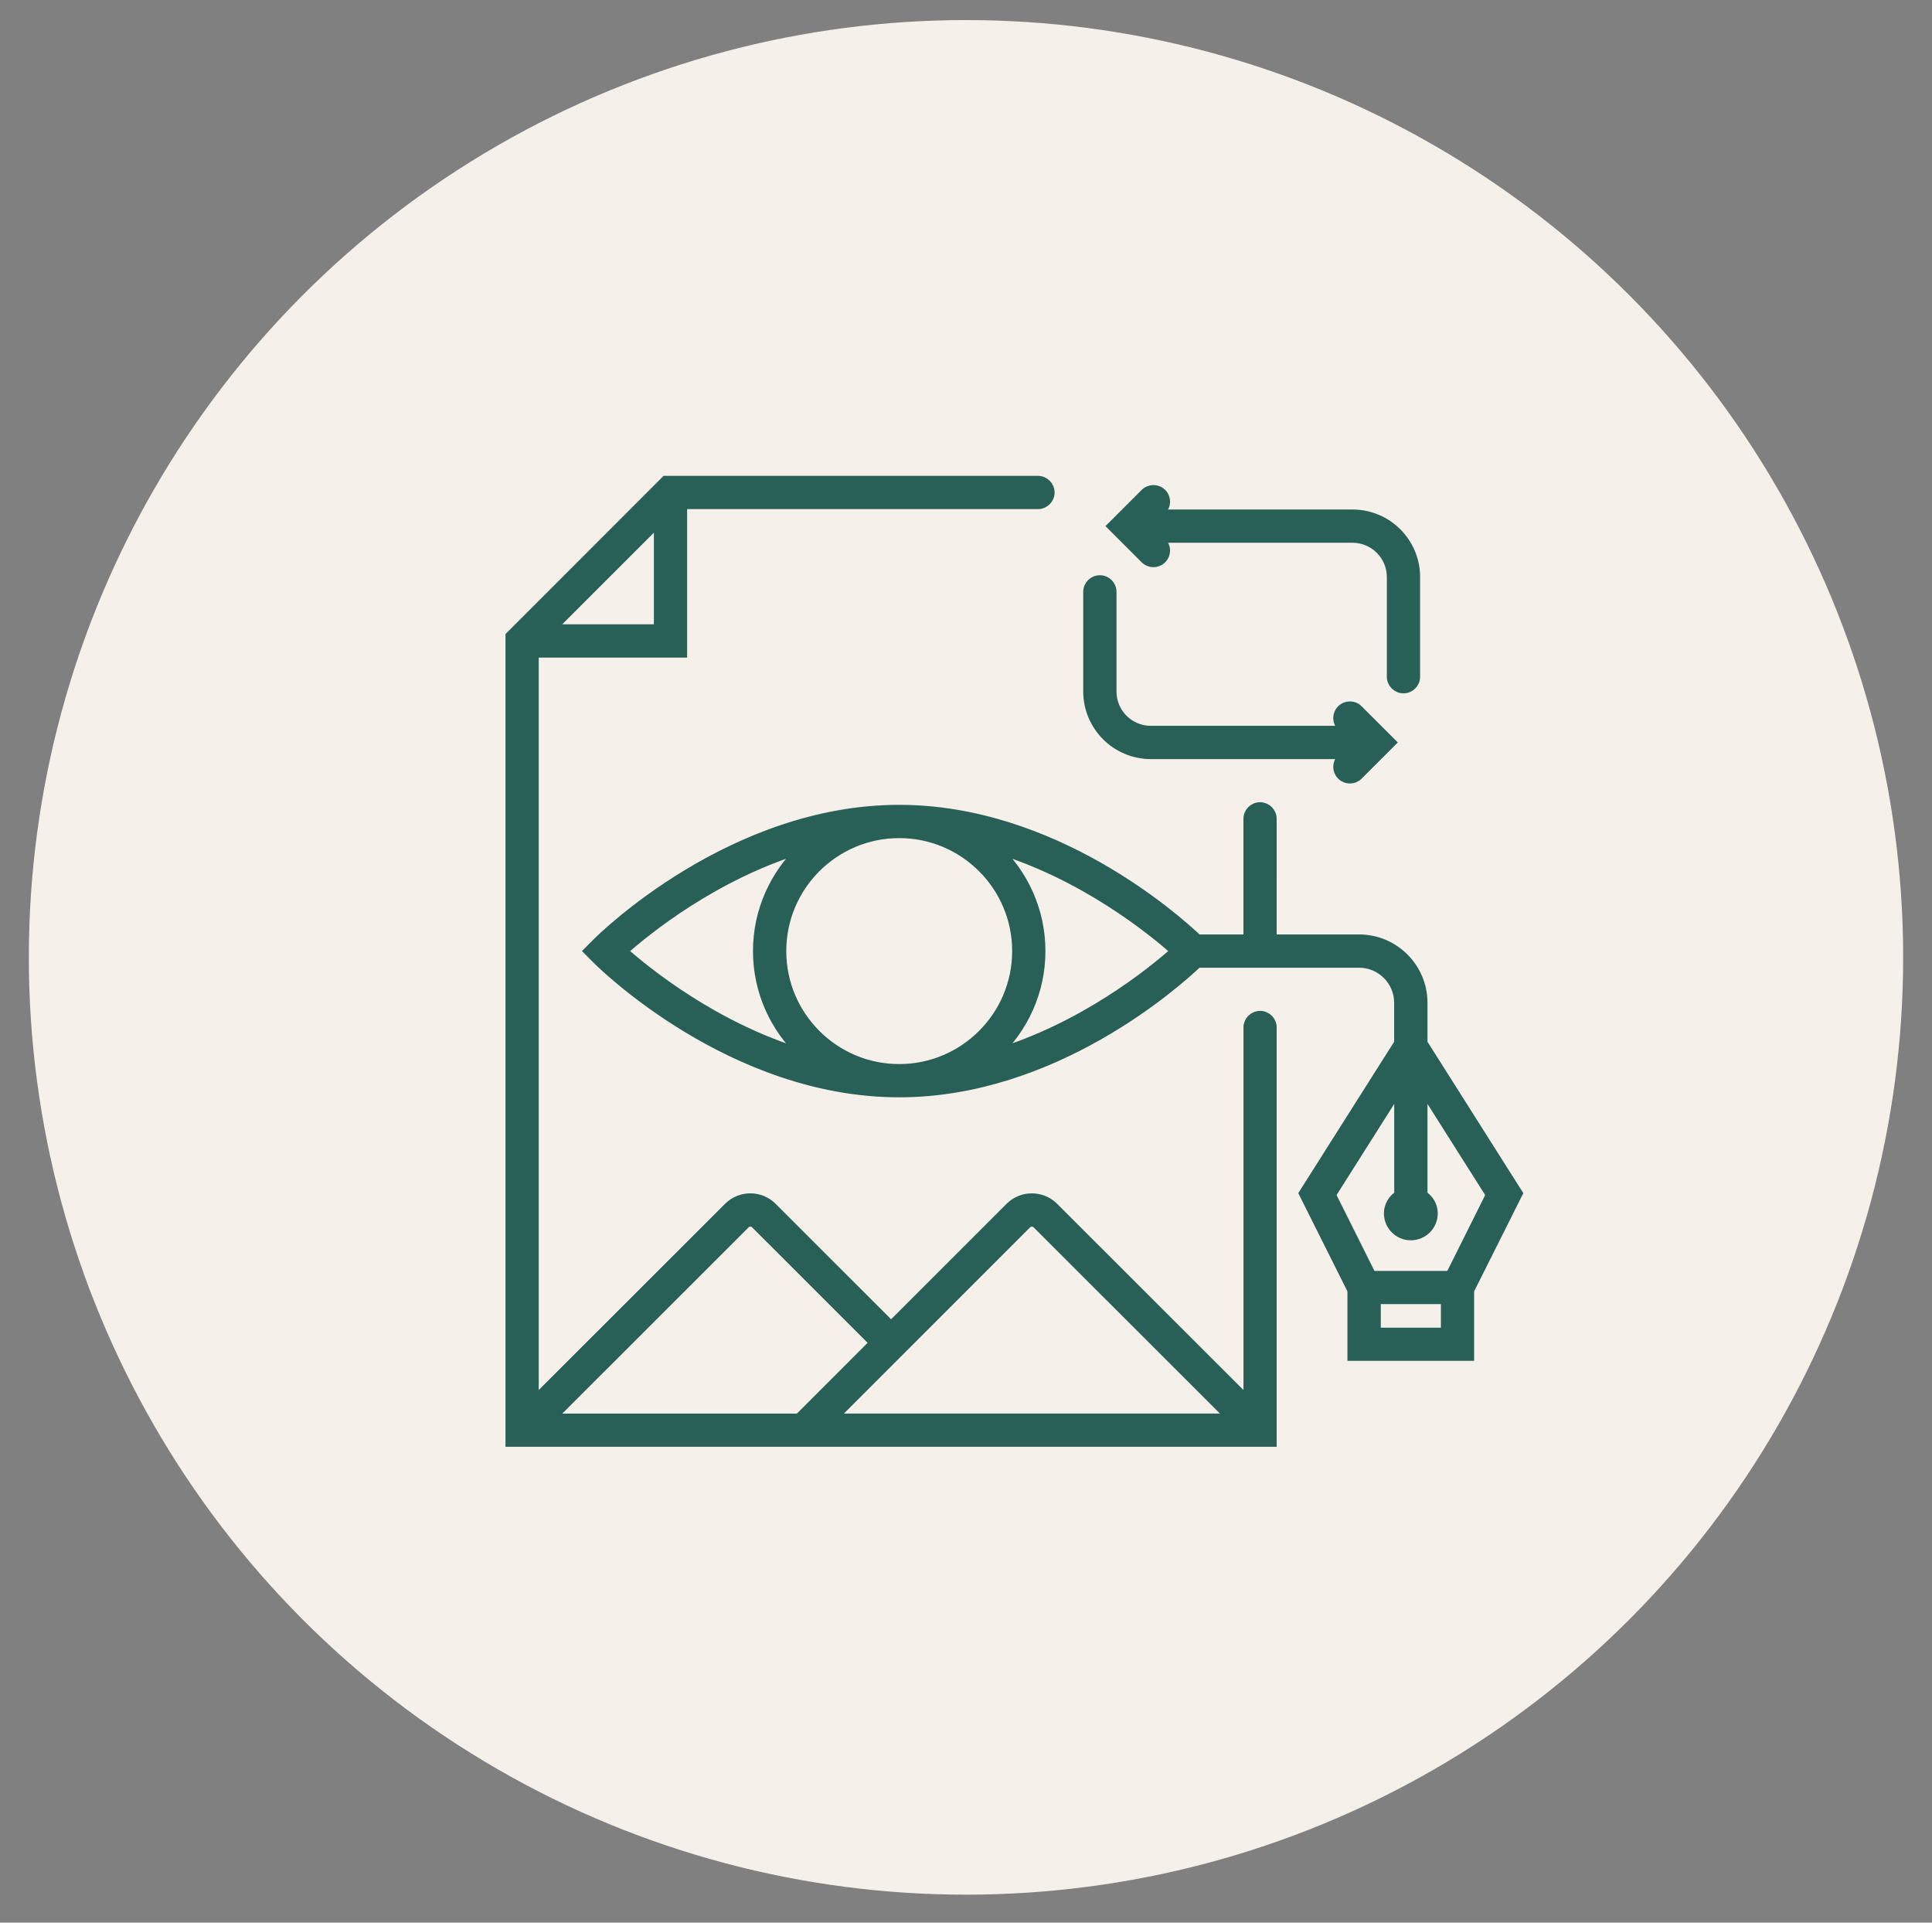
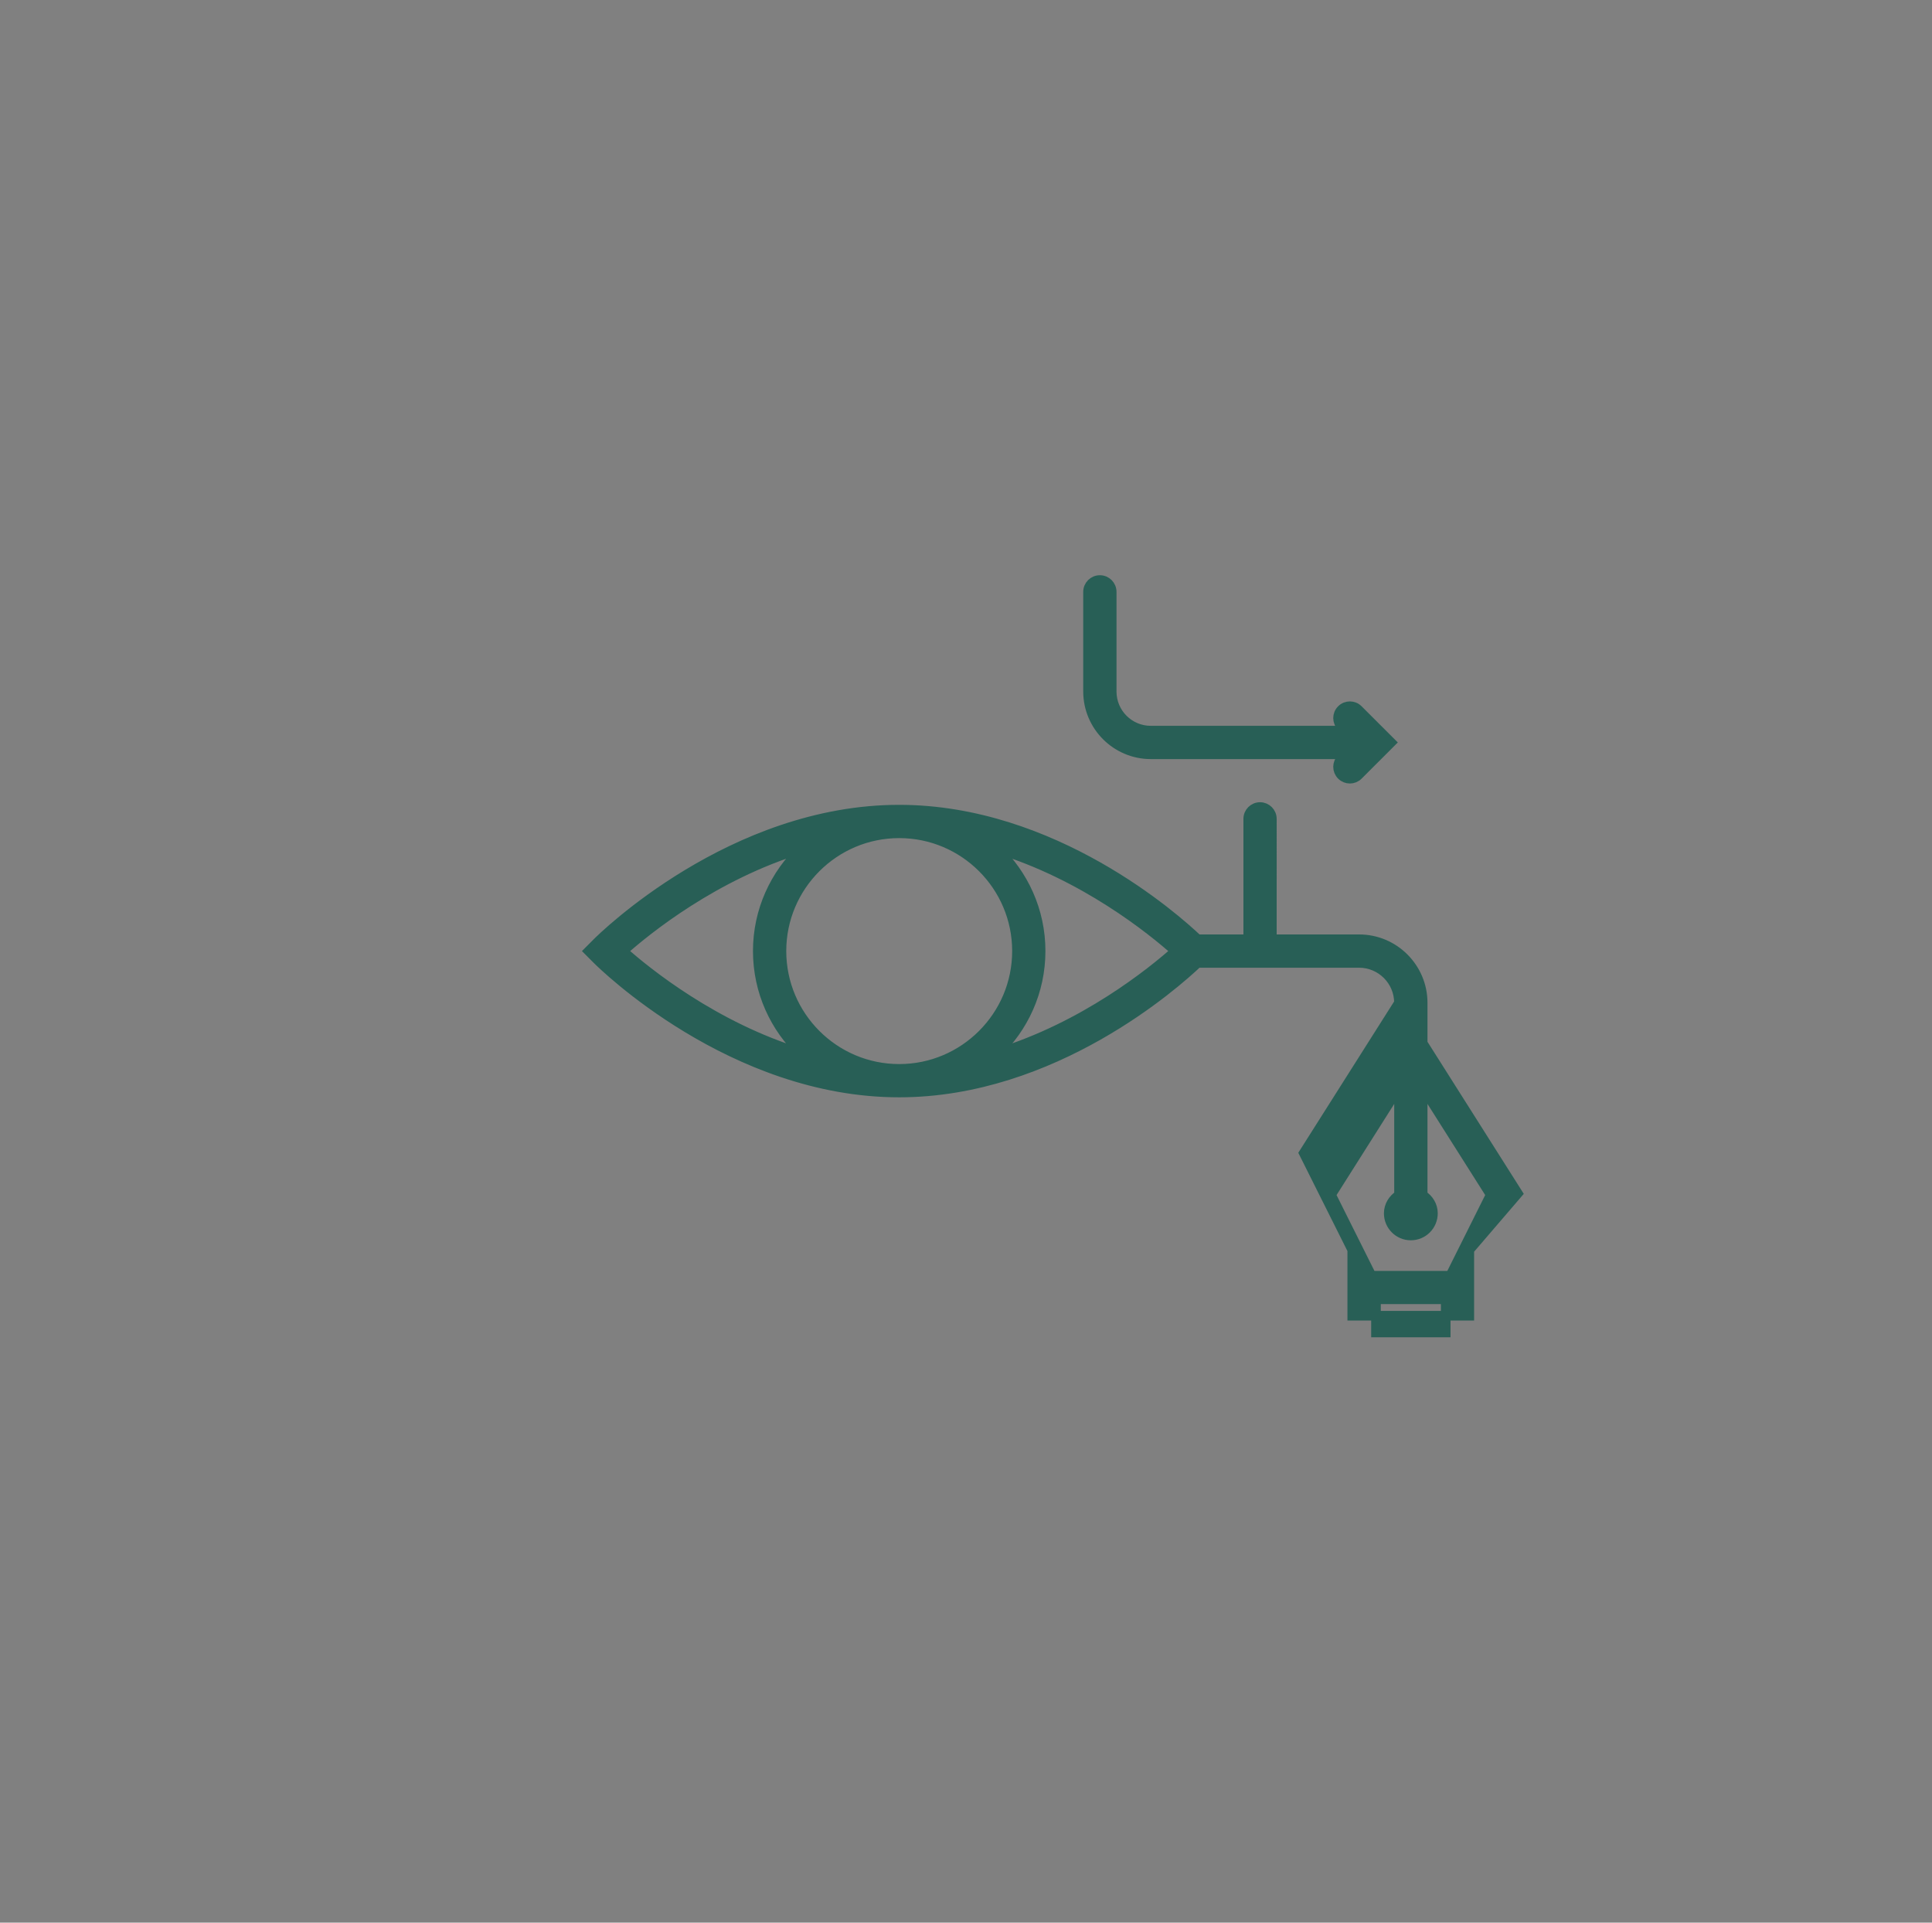
<svg xmlns="http://www.w3.org/2000/svg" version="1.1" id="Calque_1" x="0px" y="0px" width="201px" height="200px" viewBox="0 0 201 200" enable-background="new 0 0 201 200" xml:space="preserve">
  <rect x="0" y="0" width="201" height="200" fill="#808080" stroke="none" />
-   <circle fill="#F5F0EA" cx="100.5" cy="99.588" r="97.5" />
  <g>
-     <path fill="#285F56" stroke="#285F56" stroke-miterlimit="10" d="M157.909,124.143l-9.898-15.631v-4.197   c0-3.644-2.964-6.612-6.614-6.612h-9.076V85.179c0-0.677-0.551-1.23-1.229-1.23s-1.23,0.55-1.23,1.23v12.523h-5.264   c-2.29-2.172-14.979-13.481-31.054-13.481c-17.401,0-30.859,13.275-31.428,13.842l-0.866,0.87l0.866,0.869   c0.568,0.564,14.027,13.844,31.428,13.844c16.075,0,28.768-11.311,31.054-13.482h16.791c2.29,0,4.155,1.863,4.155,4.15v4.195   l-9.901,15.631l5.041,10.076v6.844h12.178v-6.844L157.909,124.143z M64.804,98.933c2.452-2.183,9.499-7.904,18.664-10.686   c-2.841,2.684-4.631,6.477-4.631,10.686c0,4.206,1.786,7.999,4.625,10.678C74.304,106.83,67.254,101.113,64.804,98.933z    M81.3,98.933c0-6.754,5.493-12.251,12.251-12.251c6.759,0,12.252,5.494,12.252,12.251c0,6.754-5.493,12.254-12.252,12.254   C86.793,111.188,81.3,105.688,81.3,98.933z M103.642,109.611c2.837-2.68,4.621-6.473,4.621-10.678s-1.783-7.997-4.621-10.681   c9.154,2.783,16.204,8.5,18.658,10.681C119.846,101.113,112.796,106.83,103.642,109.611z M145.551,113.109v11.209   c-0.63,0.41-1.071,1.09-1.071,1.896c0,1.273,1.03,2.305,2.296,2.305c1.276,0,2.303-1.031,2.303-2.305   c0-0.809-0.437-1.486-1.068-1.896v-11.209l7.077,11.176l-4.204,8.418h-8.2l-4.206-8.418L145.551,113.109z M143.154,138.609v-3.451   h7.254v3.451H143.154z" />
+     <path fill="#285F56" stroke="#285F56" stroke-miterlimit="10" d="M157.909,124.143l-9.898-15.631v-4.197   c0-3.644-2.964-6.612-6.614-6.612h-9.076V85.179c0-0.677-0.551-1.23-1.229-1.23s-1.23,0.55-1.23,1.23v12.523h-5.264   c-2.29-2.172-14.979-13.481-31.054-13.481c-17.401,0-30.859,13.275-31.428,13.842l-0.866,0.87l0.866,0.869   c0.568,0.564,14.027,13.844,31.428,13.844c16.075,0,28.768-11.311,31.054-13.482h16.791c2.29,0,4.155,1.863,4.155,4.15l-9.901,15.631l5.041,10.076v6.844h12.178v-6.844L157.909,124.143z M64.804,98.933c2.452-2.183,9.499-7.904,18.664-10.686   c-2.841,2.684-4.631,6.477-4.631,10.686c0,4.206,1.786,7.999,4.625,10.678C74.304,106.83,67.254,101.113,64.804,98.933z    M81.3,98.933c0-6.754,5.493-12.251,12.251-12.251c6.759,0,12.252,5.494,12.252,12.251c0,6.754-5.493,12.254-12.252,12.254   C86.793,111.188,81.3,105.688,81.3,98.933z M103.642,109.611c2.837-2.68,4.621-6.473,4.621-10.678s-1.783-7.997-4.621-10.681   c9.154,2.783,16.204,8.5,18.658,10.681C119.846,101.113,112.796,106.83,103.642,109.611z M145.551,113.109v11.209   c-0.63,0.41-1.071,1.09-1.071,1.896c0,1.273,1.03,2.305,2.296,2.305c1.276,0,2.303-1.031,2.303-2.305   c0-0.809-0.437-1.486-1.068-1.896v-11.209l7.077,11.176l-4.204,8.418h-8.2l-4.206-8.418L145.551,113.109z M143.154,138.609v-3.451   h7.254v3.451H143.154z" />
    <path fill="#285F56" stroke="#285F56" stroke-miterlimit="10" d="M119.723,78.462h20.287l-0.441,0.44   c-0.482,0.479-0.482,1.258,0,1.74c0.239,0.239,0.551,0.36,0.87,0.36c0.315,0,0.626-0.12,0.866-0.36l3.412-3.41l-3.412-3.408   c-0.479-0.482-1.26-0.482-1.736,0c-0.482,0.48-0.482,1.256,0,1.741l0.441,0.437h-20.287c-2.244,0-4.065-1.824-4.065-4.066V61.566   c0-0.681-0.551-1.23-1.229-1.23c-0.681,0-1.233,0.55-1.233,1.23v10.369C113.199,75.532,116.128,78.462,119.723,78.462z" />
-     <path fill="#285F56" stroke="#285F56" stroke-miterlimit="10" d="M119.127,58.137c0.239,0.24,0.558,0.363,0.87,0.363   c0.318,0,0.63-0.122,0.873-0.363c0.479-0.479,0.479-1.258,0-1.737l-0.441-0.442h20.284c2.246,0,4.07,1.828,4.07,4.069v10.366   c0,0.679,0.551,1.231,1.232,1.231c0.677,0,1.229-0.55,1.229-1.231V60.027c0-3.6-2.927-6.527-6.53-6.527h-20.284l0.441-0.442   c0.479-0.482,0.479-1.259,0-1.741c-0.482-0.48-1.26-0.479-1.742,0l-2.539,2.539v0.005l-0.873,0.865L119.127,58.137z" />
-     <path fill="#285F56" stroke="#285F56" stroke-miterlimit="10" d="M131.095,105.654c-0.674,0-1.229,0.549-1.229,1.23v38.916   l-20.24-20.225c-1.252-1.25-3.298-1.254-4.551,0l-12.367,12.365l-12.369-12.365c-1.25-1.254-3.298-1.254-4.548,0l-20.244,20.225   V67.905h15.438V52.459h36.998c0.677,0,1.233-0.548,1.233-1.227c0-0.681-0.556-1.232-1.233-1.232H69.247L53.091,66.16V150h79.232   v-43.115C132.323,106.203,131.775,105.654,131.095,105.654z M106.813,127.318c0.296-0.297,0.78-0.297,1.074,0l20.24,20.225H86.589   L106.813,127.318z M77.53,127.318c0.293-0.297,0.774-0.297,1.07,0l12.371,12.367l-7.859,7.861H57.289L77.53,127.318z    M57.283,65.444L68.53,54.198v11.246H57.283z" />
  </g>
</svg>